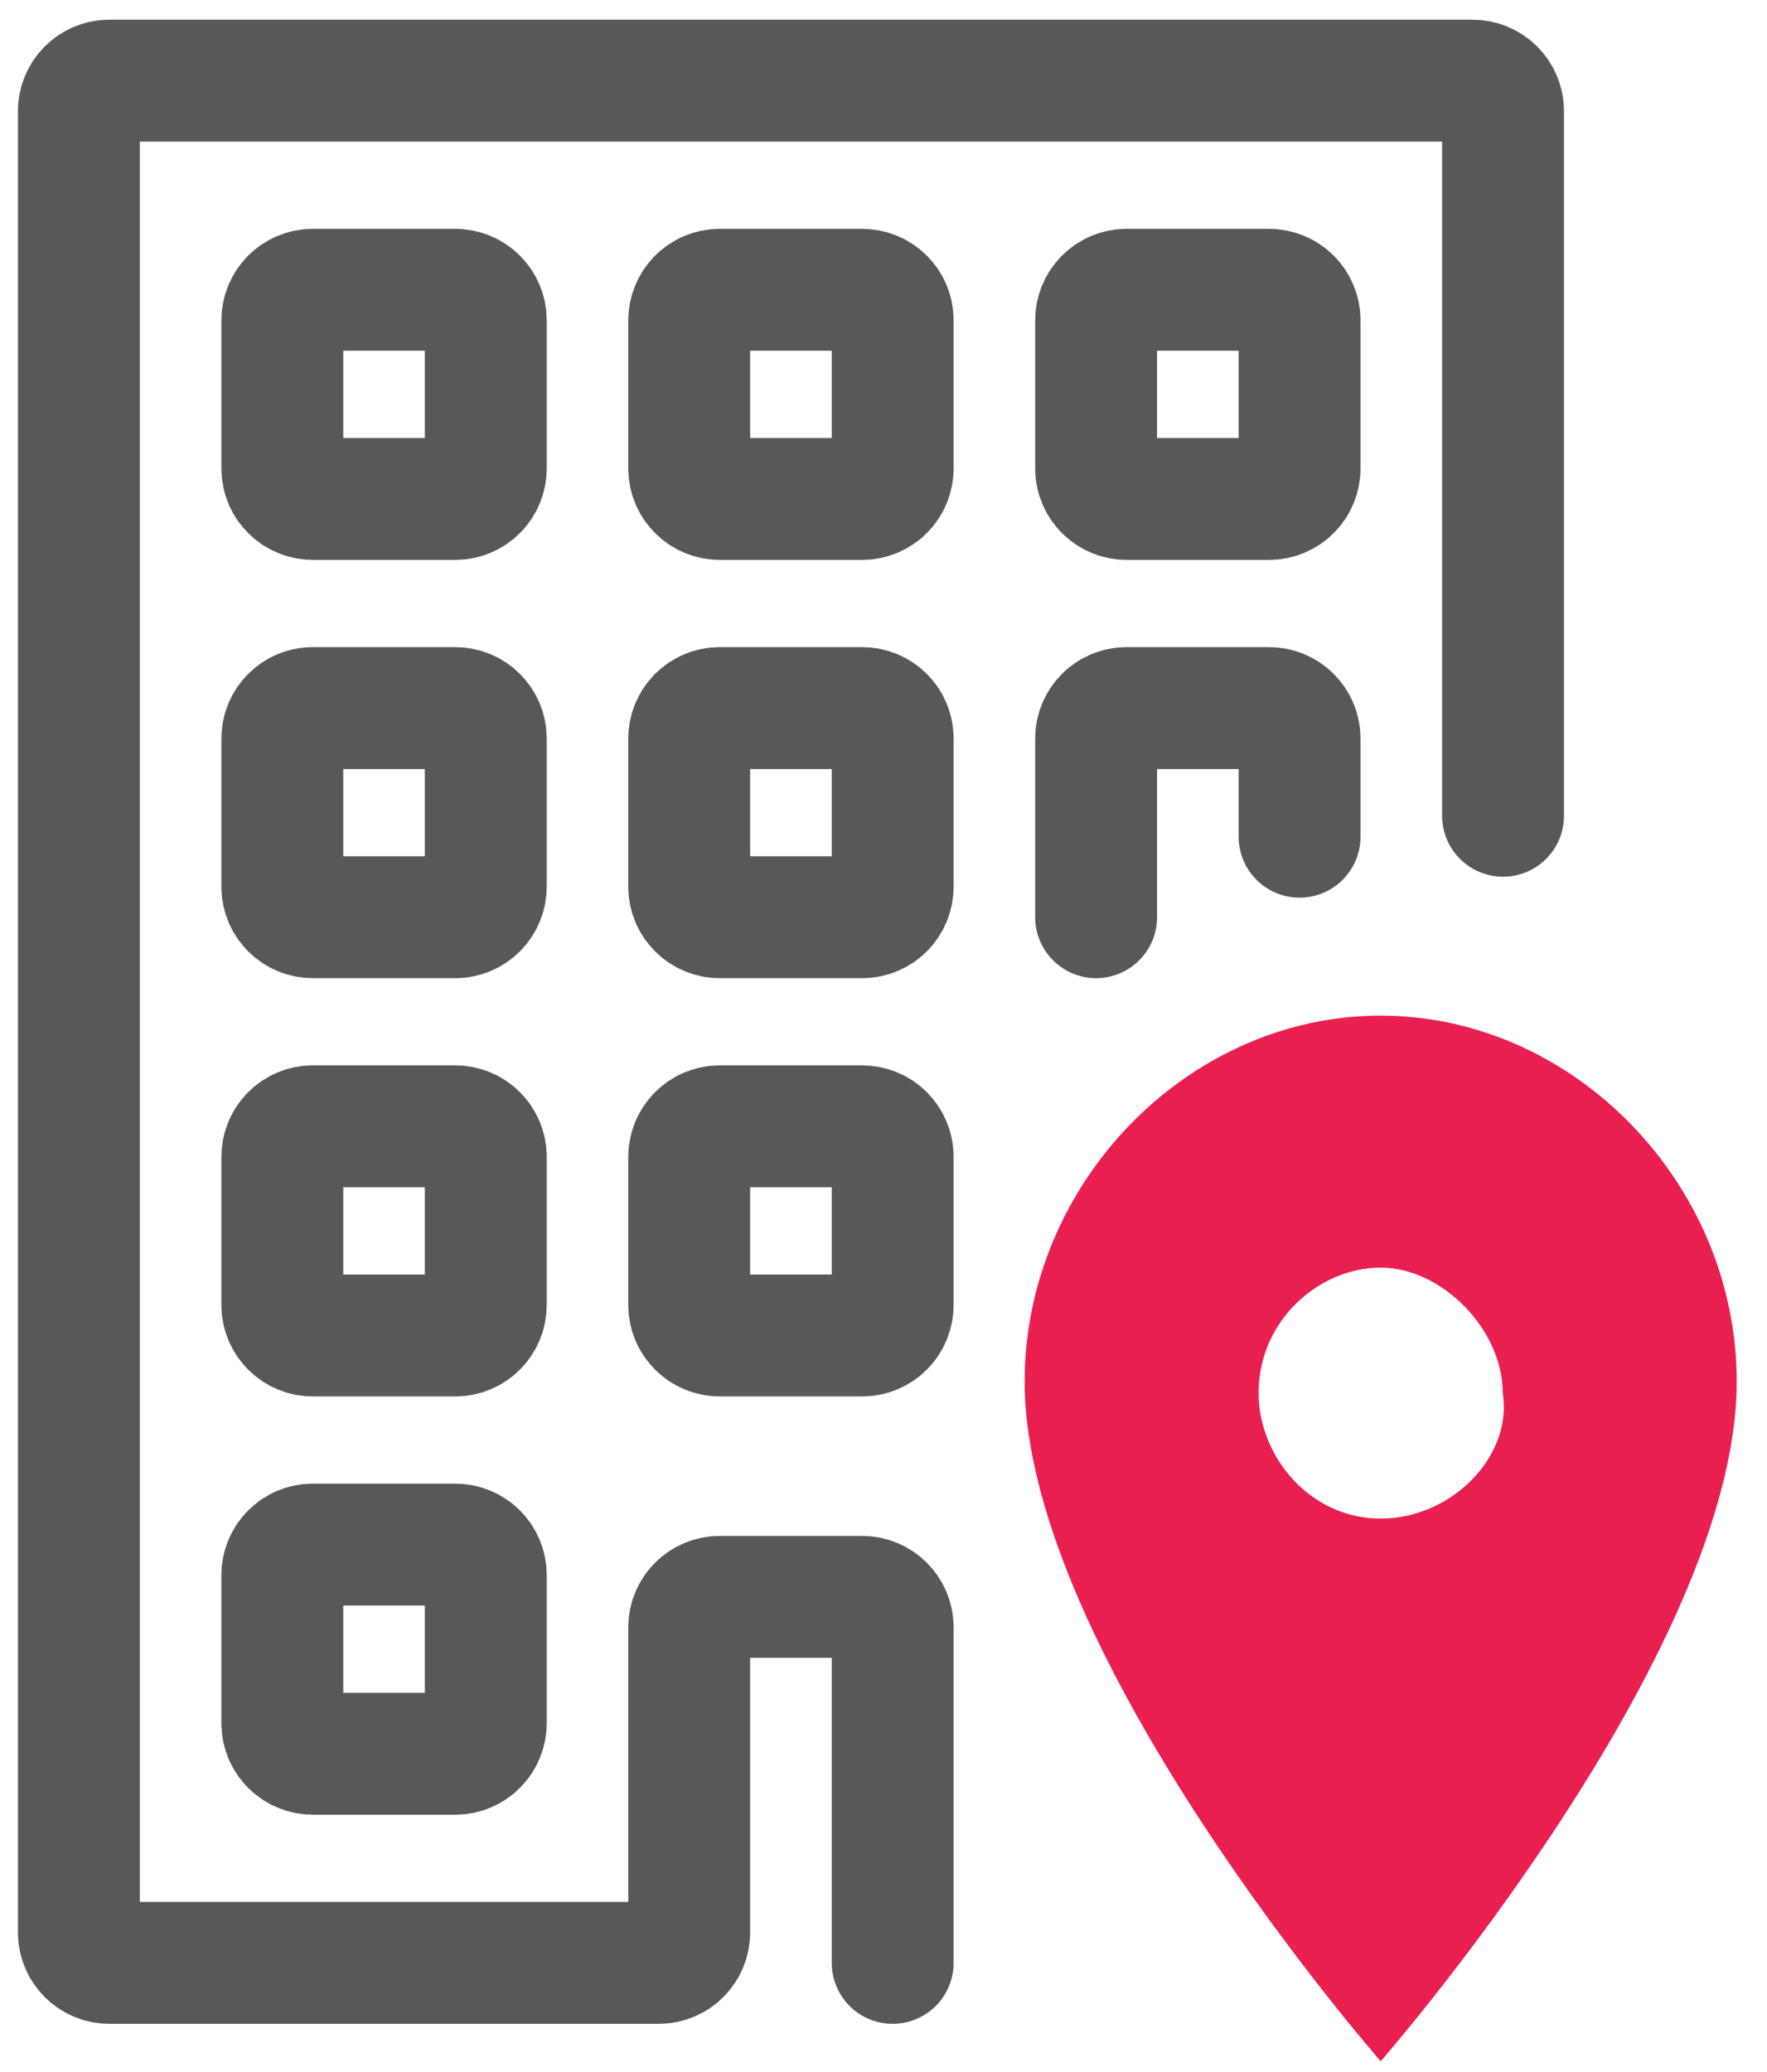
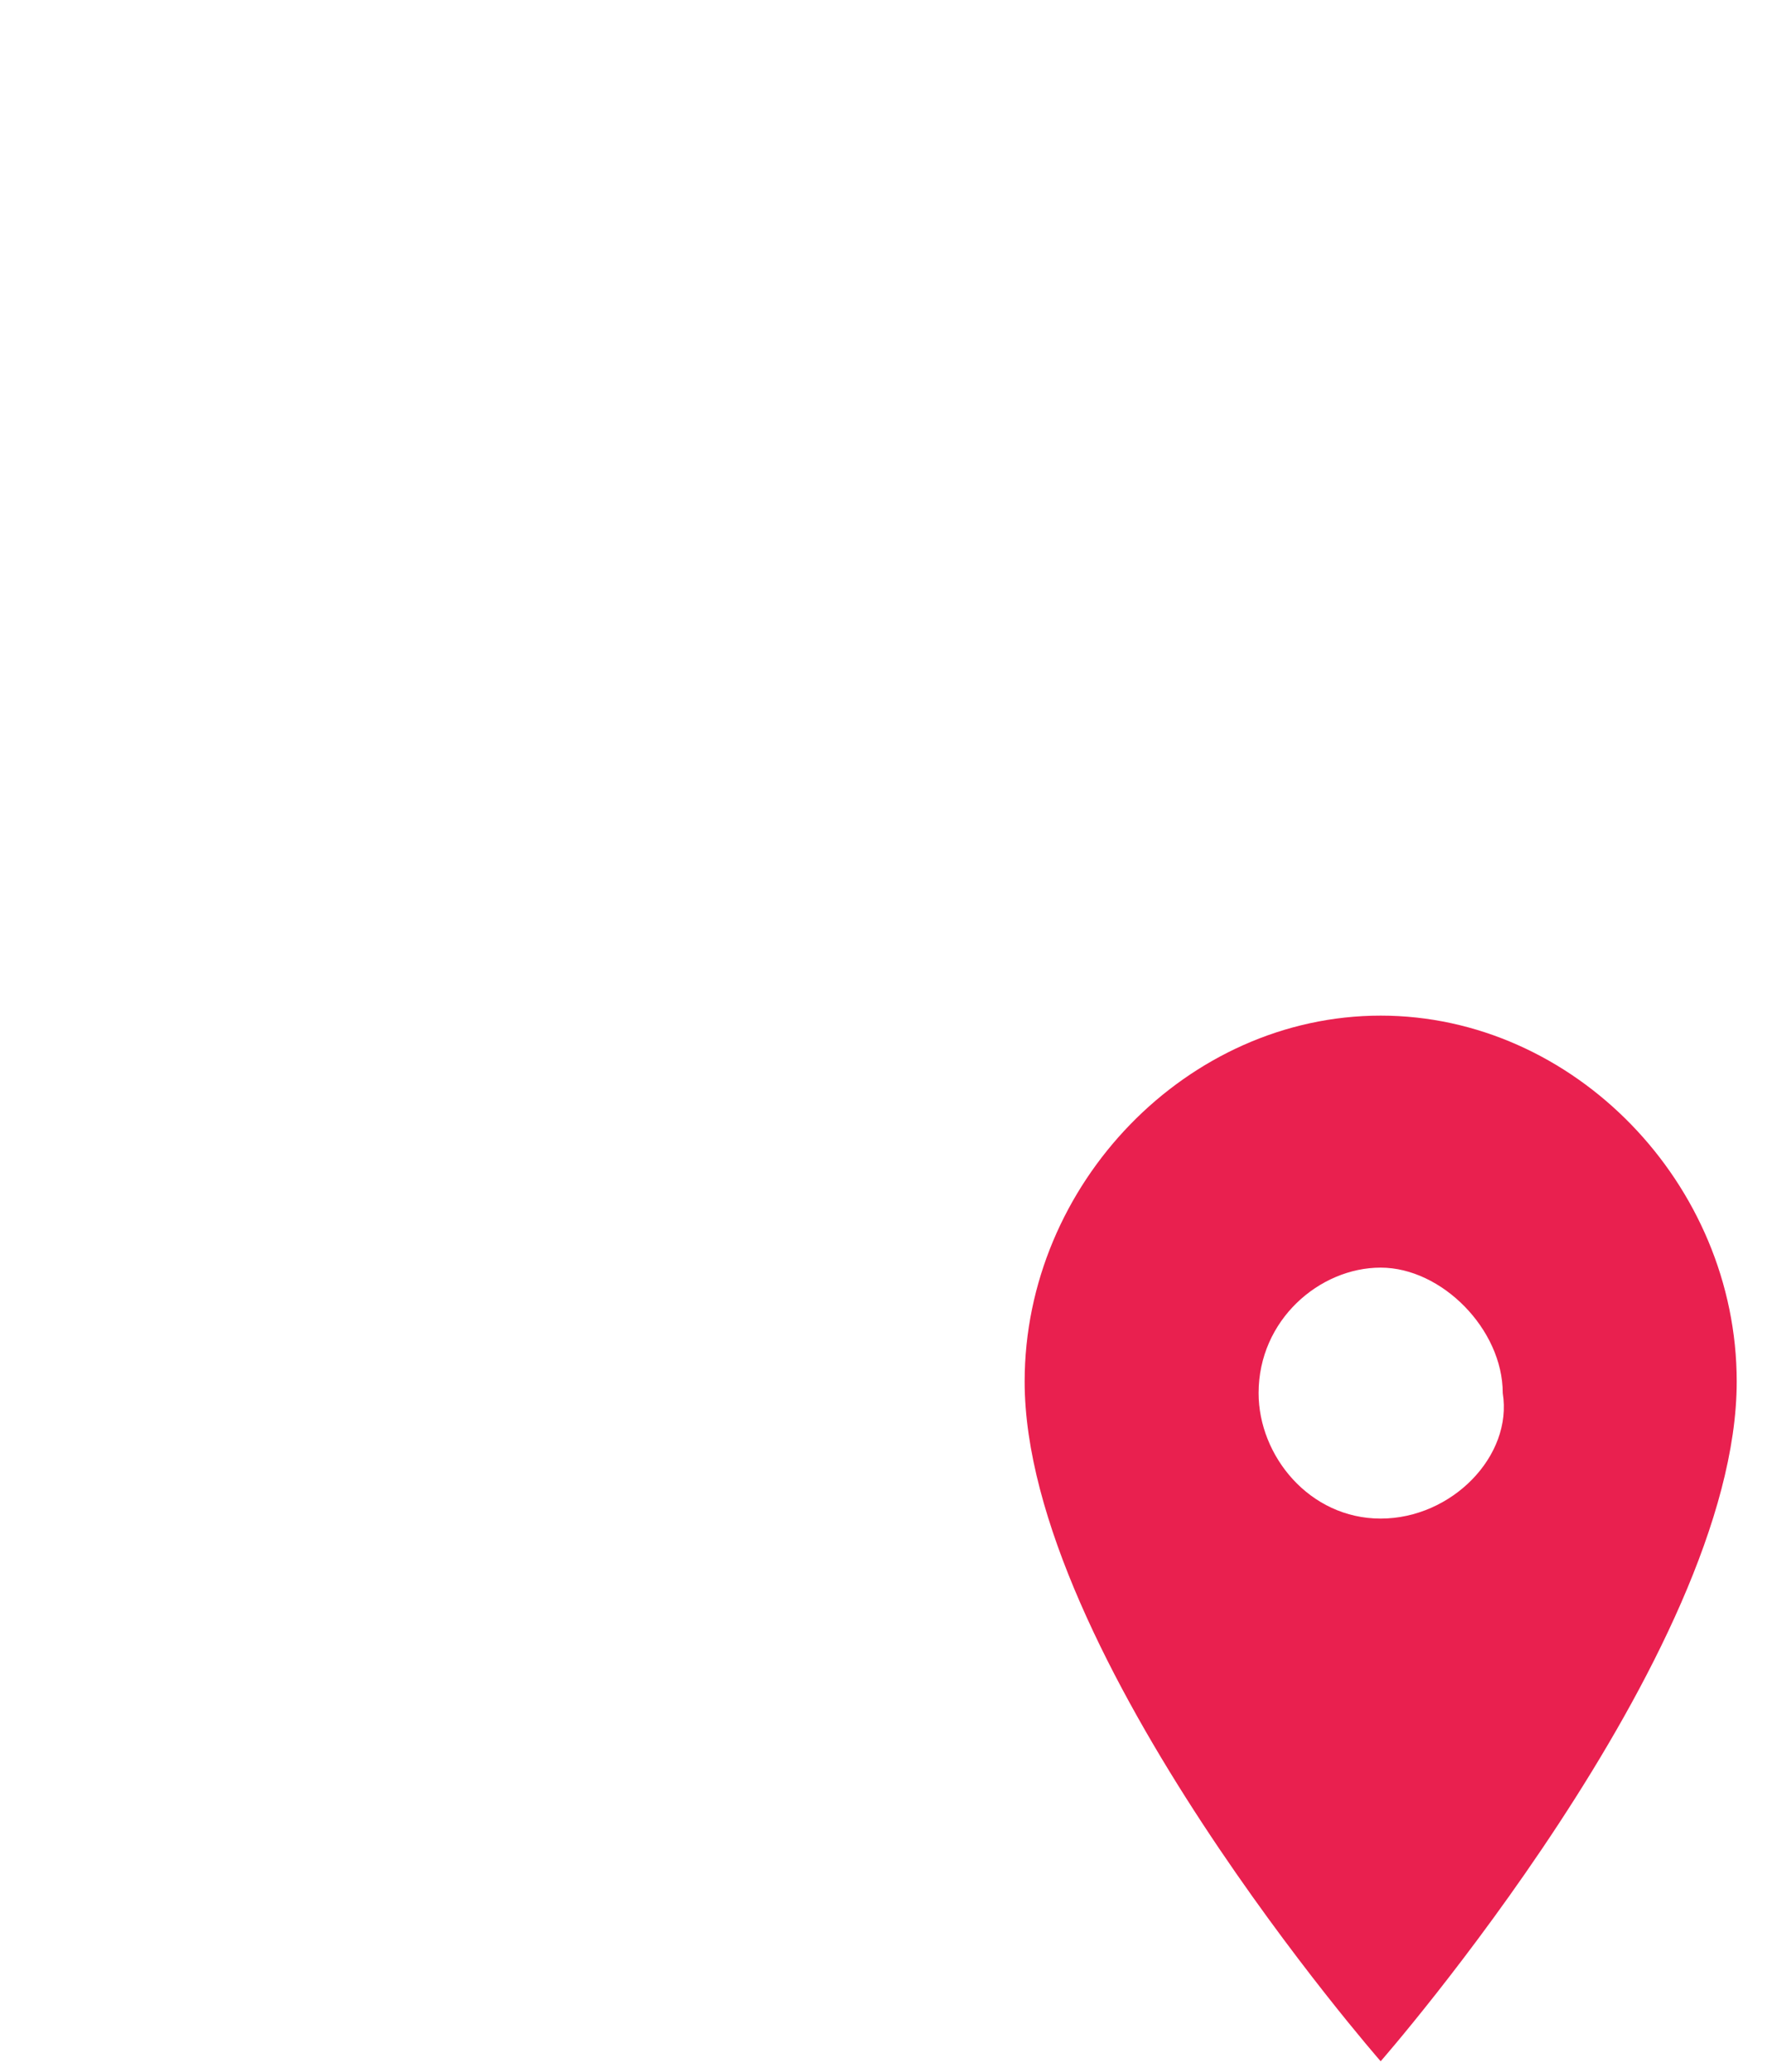
<svg xmlns="http://www.w3.org/2000/svg" width="58" height="68" viewBox="0 0 58 68" fill="none">
-   <path d="M35.979 30.101V24.238C35.979 23.685 36.427 23.238 36.979 23.238H41.657C42.21 23.238 42.657 23.685 42.657 24.238V27.459M49.336 26.772V3.647C49.336 3.095 48.888 2.647 48.336 2.647H3.589C3.036 2.647 2.589 3.095 2.589 3.647V63.418C2.589 63.97 3.036 64.418 3.589 64.418H21.623C22.175 64.418 22.623 63.97 22.623 63.418V53.407C22.623 52.855 23.071 52.407 23.623 52.407H28.301C28.854 52.407 29.301 52.855 29.301 53.407V64.418M29.301 42.828V37.964C29.301 37.412 28.854 36.964 28.301 36.964H23.623C23.071 36.964 22.623 37.412 22.623 37.964V42.828C22.623 43.38 23.071 43.828 23.623 43.828H28.301C28.854 43.828 29.301 43.38 29.301 42.828ZM23.623 30.101H28.301C28.854 30.101 29.301 29.653 29.301 29.101V24.238C29.301 23.685 28.854 23.238 28.301 23.238H23.623C23.071 23.238 22.623 23.685 22.623 24.238V29.101C22.623 29.653 23.071 30.101 23.623 30.101ZM23.623 16.374H28.301C28.854 16.374 29.301 15.926 29.301 15.374V10.511C29.301 9.959 28.854 9.511 28.301 9.511H23.623C23.071 9.511 22.623 9.959 22.623 10.511V15.374C22.623 15.926 23.071 16.374 23.623 16.374ZM14.945 9.511H10.267C9.715 9.511 9.267 9.959 9.267 10.511V15.374C9.267 15.926 9.715 16.374 10.267 16.374H14.945C15.497 16.374 15.945 15.926 15.945 15.374V10.511C15.945 9.959 15.497 9.511 14.945 9.511ZM14.945 23.238H10.267C9.715 23.238 9.267 23.685 9.267 24.238V29.101C9.267 29.653 9.715 30.101 10.267 30.101H14.945C15.497 30.101 15.945 29.653 15.945 29.101V24.238C15.945 23.685 15.497 23.238 14.945 23.238ZM14.945 36.964H10.267C9.715 36.964 9.267 37.412 9.267 37.964V42.828C9.267 43.38 9.715 43.828 10.267 43.828H14.945C15.497 43.828 15.945 43.38 15.945 42.828V37.964C15.945 37.412 15.497 36.964 14.945 36.964ZM14.945 50.691H10.267C9.715 50.691 9.267 51.139 9.267 51.691V56.554C9.267 57.107 9.715 57.554 10.267 57.554H14.945C15.497 57.554 15.945 57.106 15.945 56.554V51.691C15.945 51.139 15.497 50.691 14.945 50.691ZM36.979 16.374H41.657C42.21 16.374 42.657 15.926 42.657 15.374V10.511C42.657 9.959 42.21 9.511 41.657 9.511H36.979C36.427 9.511 35.979 9.959 35.979 10.511V15.374C35.979 15.926 36.427 16.374 36.979 16.374Z" stroke="#585858" stroke-width="4" stroke-linecap="round" />
  <path fill-rule="evenodd" clip-rule="evenodd" d="M45.319 33.331C38.975 33.331 33.633 38.856 33.633 45.341C33.633 54.298 45.319 67.647 45.319 67.647C45.319 67.647 57.006 54.298 57.006 45.341C57.006 38.856 51.663 33.331 45.319 33.331ZM41.312 45.719C41.312 47.778 42.982 49.837 45.319 49.837C47.657 49.837 49.66 47.778 49.326 45.719C49.326 43.626 47.323 41.601 45.319 41.601C43.316 41.601 41.312 43.317 41.312 45.719Z" fill="#E9204F" />
</svg>